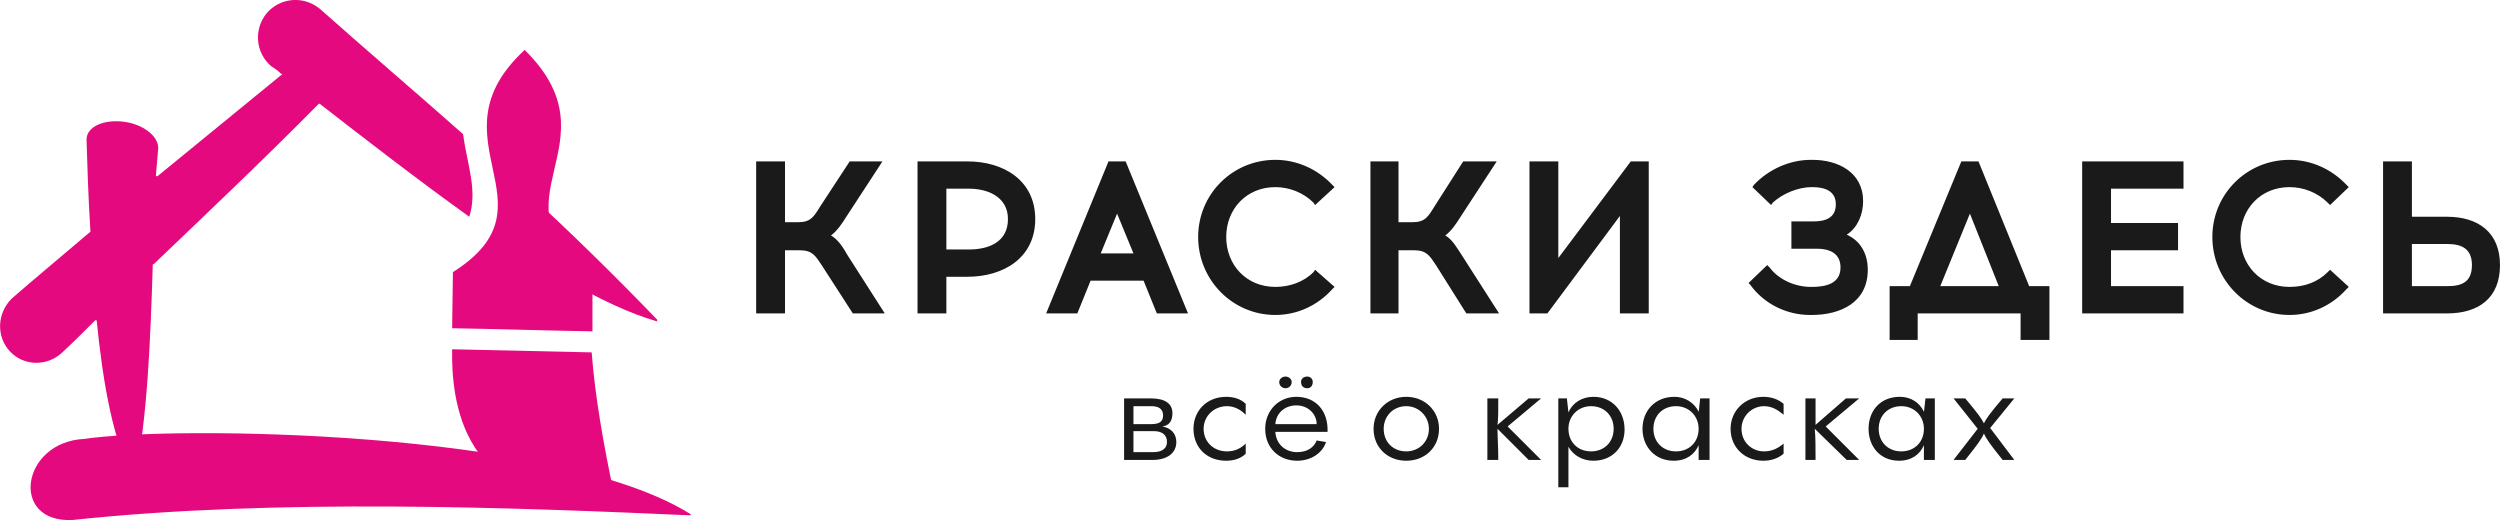
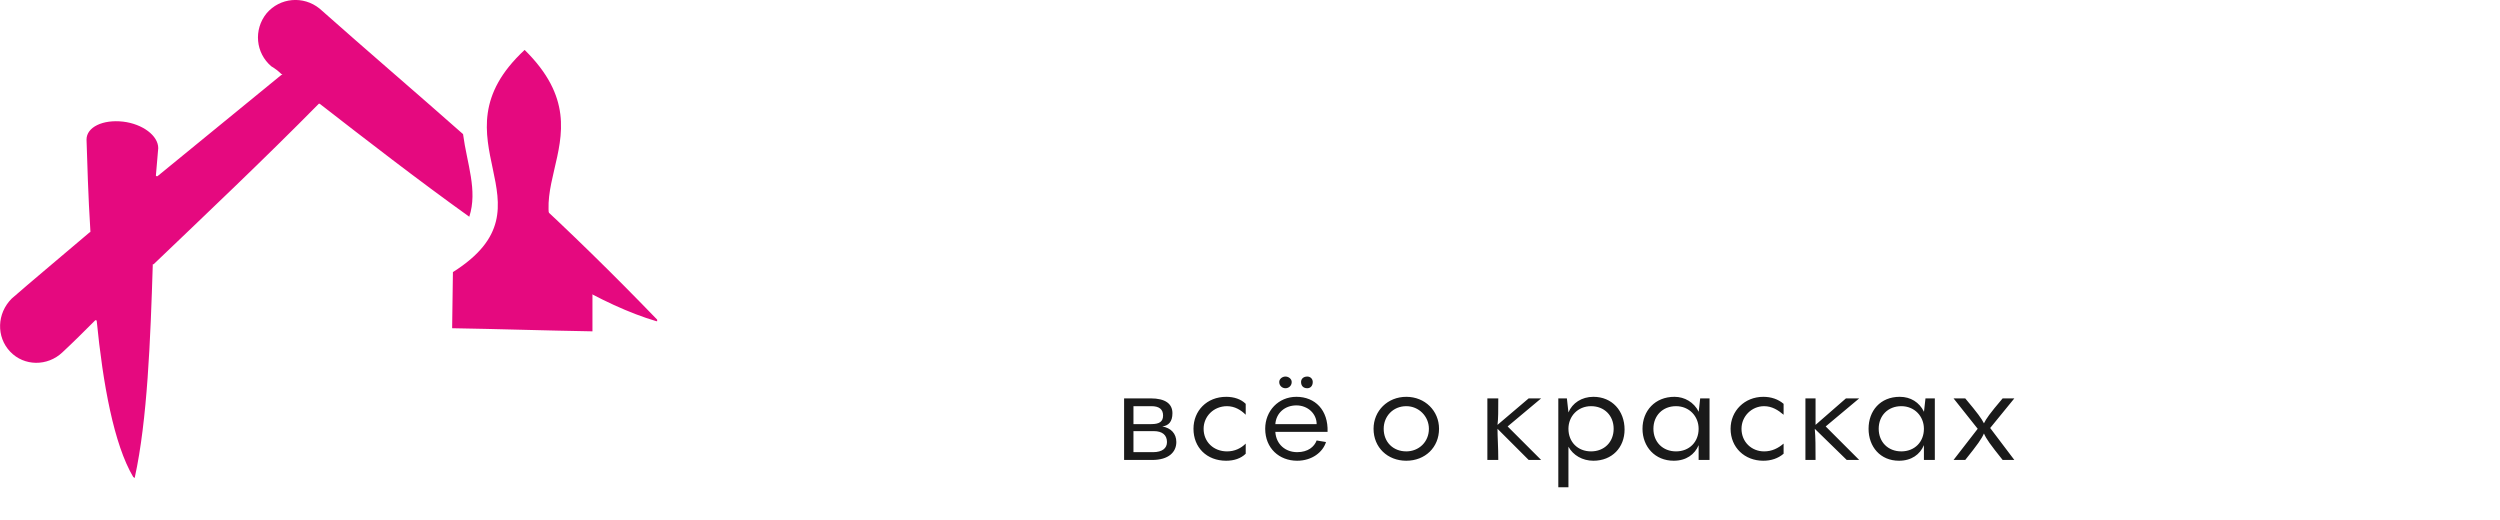
<svg xmlns="http://www.w3.org/2000/svg" xml:space="preserve" width="82.757mm" height="17.214mm" version="1.1" style="shape-rendering:geometricPrecision; text-rendering:geometricPrecision; image-rendering:optimizeQuality; fill-rule:evenodd; clip-rule:evenodd" viewBox="0 0 3207 667">
  <defs>
    <style type="text/css">
   
    .fil1 {fill:#E5097F}
    .fil0 {fill:#1A1A1A;fill-rule:nonzero}
   
  </style>
  </defs>
  <g id="Слой_x0020_1">
    <g id="_2150087474848">
      <g>
-         <path class="fil0" d="M1007 321l0 81 -37 0 0 -195 37 0 0 78 17 0c16,0 20,-7 28,-20l38 -58 42 0 -47 72c-5,8 -11,17 -19,23 9,5 16,16 21,25l48 75 -41 0 -40 -62c-8,-12 -12,-19 -28,-19l-19 0zm207 34l0 47 -37 0 0 -195 64 0c46,0 87,24 87,74 0,50 -41,74 -87,74l-27 0zm185 5l-17 42 -40 0 80 -195 22 0 80 195 -40 0 -17 -42 -68 0zm237 -155c28,0 54,12 73,32l3 3 -25 23 -2 -3c-13,-13 -31,-20 -49,-20 -37,0 -63,28 -63,64 0,36 26,64 63,64 18,0 36,-6 49,-19l2 -3 25 22 -3 3c-19,21 -45,33 -73,33 -55,0 -99,-45 -99,-100 0,-55 44,-99 99,-99zm158 116l0 81 -36 0 0 -195 36 0 0 78 18 0c16,0 20,-7 28,-20l37 -58 43 0 -47 72c-5,8 -11,17 -19,23 9,5 15,16 21,25l48 75 -42 0 -39 -62c-8,-12 -12,-19 -28,-19l-20 0zm284 -44l-93 125 -23 0 0 -195 37 0 0 124 93 -124 23 0 0 195 -37 0 0 -125zm291 24c18,8 27,25 27,45 0,42 -35,58 -72,58l-2 0c-30,0 -59,-14 -77,-39l-2 -2 24 -23 3 3c12,16 33,25 53,25l1 0c18,0 37,-4 37,-25 0,-18 -14,-24 -30,-24l-33 0 0 -35 28 0c15,0 29,-4 29,-22 0,-17 -14,-22 -30,-22l-1 0c-17,0 -37,8 -50,20l-2 3 -24 -23 2 -3c19,-20 46,-32 73,-32l2 0c33,0 65,16 65,53 0,17 -7,34 -21,43zm223 101l-132 0 0 34 -36 0 0 -69 26 0 66 -160 22 0 65 160 26 0 0 69 -37 0 0 -34zm116 -116l86 0 0 35 -86 0 0 46 93 0 0 35 -130 0 0 -195 130 0 0 35 -93 0 0 44zm229 -81c28,0 54,12 73,32l3 3 -24 23 -3 -3c-13,-13 -31,-20 -49,-20 -37,0 -63,28 -63,64 0,36 26,64 63,64 19,0 36,-6 49,-19l3 -3 24 22 -3 3c-19,21 -45,33 -73,33 -55,0 -99,-45 -99,-100 0,-55 44,-99 99,-99zm157 73l45 0c40,0 68,20 68,62 0,42 -27,62 -68,62l-82 0 0 -195 37 0 0 71zm-1880 42l29 0c26,0 50,-10 50,-39 0,-28 -25,-39 -50,-39l-29 0 0 78zm219 -46l-21 51 42 0 -21 -51zm1094 0l-38 93 75 0 -37 -93zm567 93l46 0c19,0 31,-6 31,-27 0,-20 -12,-27 -31,-27l-46 0 0 54z" />
        <path class="fil0" d="M1491 547c8,-1 13,-6 13,-17 0,-12 -9,-19 -28,-19l-34 0 0 79 36 0c21,0 31,-10 31,-23 0,-11 -7,-18 -18,-20zm-14 -26c10,0 15,4 15,12 0,8 -5,11 -15,11l-23 0 0 -23 23 0zm-23 59l0 -27 26 0c11,0 17,5 17,14 0,8 -6,13 -18,13l-25 0zm119 11c10,0 19,-3 25,-9l0 -13c-6,6 -14,10 -24,10 -17,0 -30,-12 -30,-29 0,-16 13,-29 30,-29 10,0 18,5 24,11l0 -14c-6,-6 -15,-9 -25,-9 -25,0 -42,18 -42,41 0,24 17,41 42,41zm76 -93c4,0 8,-3 8,-8 0,-4 -4,-7 -8,-7 -4,0 -8,3 -8,7 0,5 4,8 8,8zm28 0c4,0 7,-3 7,-8 0,-4 -3,-7 -7,-7 -5,0 -8,3 -8,7 0,5 3,8 8,8zm-14 11c-23,0 -40,18 -40,41 0,25 18,41 41,41 19,0 33,-11 37,-24l-12 -2c-3,8 -11,15 -25,15 -15,0 -27,-10 -28,-26l67 0c1,-28 -16,-45 -40,-45zm0 11c15,0 26,11 26,24l-53 0c1,-14 12,-24 27,-24zm141 71c24,0 42,-17 42,-41 0,-23 -18,-41 -42,-41 -24,0 -42,18 -42,41 0,24 18,41 42,41zm0 -12c-17,0 -29,-12 -29,-29 0,-16 12,-29 29,-29 16,0 29,13 29,29 0,17 -13,29 -29,29zm130 -32l43 -36 -16 0 -40 34c1,-8 1,-18 1,-34l-14 0 0 79 14 0c0,-17 -1,-29 -1,-40l40 40 16 0 -43 -43zm110 -38c-15,0 -27,8 -32,20l0 0 -2 -18 -11 0 0 114 13 0 0 -52c6,11 18,18 32,18 24,0 40,-17 40,-40 0,-24 -16,-42 -40,-42zm-3 70c-17,0 -29,-12 -29,-29 0,-16 12,-29 29,-29 17,0 29,12 29,29 0,17 -12,29 -29,29zm138 -50l0 -1c-6,-12 -18,-19 -31,-19 -25,0 -41,18 -41,41 0,23 16,41 40,41 16,0 27,-8 32,-20l0 19 14 0 0 -79 -12 0 -2 18zm-29 50c-17,0 -29,-12 -29,-29 0,-17 12,-29 29,-29 17,0 29,13 29,29 0,17 -12,29 -29,29zm112 12c10,0 19,-3 26,-9l0 -13c-7,6 -15,10 -25,10 -16,0 -29,-12 -29,-29 0,-16 13,-29 29,-29 10,0 18,5 25,11l0 -14c-7,-6 -16,-9 -26,-9 -24,0 -42,18 -42,41 0,24 18,41 42,41zm80 -44l43 -36 -17 0 -39 34c0,-8 0,-18 0,-34l-13 0 0 79 13 0c0,-17 0,-29 -1,-40l41 40 16 0 -43 -43zm126 -18l0 -1c-6,-12 -17,-19 -31,-19 -25,0 -40,18 -40,41 0,23 15,41 39,41 16,0 27,-8 32,-20l0 19 14 0 0 -79 -12 0 -2 18zm-29 50c-17,0 -29,-12 -29,-29 0,-17 12,-29 29,-29 17,0 29,13 29,29 0,17 -12,29 -29,29zm130 -68c-17,20 -21,26 -24,32 -3,-6 -8,-13 -24,-32l-15 0 31 39 -31 40 15 0c16,-20 21,-27 24,-34 3,7 8,14 24,34l15 0 -31 -41 31 -38 -15 0z" />
      </g>
      <g>
-         <path class="fil1" d="M108 563c0,0 0,0 0,0 -81,4 -96,108 -15,104 0,0 0,0 0,0 263,-28 567,-16 792,-6 0,0 1,0 1,-1 0,0 0,-1 -1,-1 -173,-108 -663,-113 -777,-96z" />
-         <path class="fil1" d="M410 11c62,55 124,108 184,161 5,38 19,72 8,106 -67,-48 -134,-100 -192,-145 0,0 -1,0 -1,0 -70,71 -143,140 -212,206 0,0 -1,0 -1,0 -3,97 -7,200 -23,273 0,0 0,1 -1,1 0,0 0,-1 -1,-1 -25,-42 -39,-120 -47,-201 0,0 -1,0 -1,0 0,-1 -1,0 -1,0 -14,14 -28,28 -42,41 0,0 0,0 0,0 -19,18 -49,18 -67,-1 -18,-19 -17,-49 2,-68 0,0 0,0 0,0 24,-21 60,-51 100,-85 0,0 1,0 1,-1 -3,-47 -4,-89 -5,-118 0,0 0,0 0,0 0,-16 21,-26 47,-23 25,3 45,18 45,34 0,0 0,0 0,0 -1,11 -2,23 -3,35 0,1 1,1 1,1 0,0 1,0 1,0 61,-50 120,-98 159,-130 1,0 1,0 1,0 0,-1 0,-1 -1,-1 -4,-4 -8,-7 -13,-10 0,0 0,0 0,0 -20,-17 -23,-47 -6,-68 17,-20 47,-23 68,-6 0,0 0,0 0,0zm262 232c59,54 116,110 171,167 0,1 0,1 0,2 0,0 -1,0 -1,0 -34,-10 -73,-28 -114,-52l0 -18c-51,-35 -59,-67 -56,-99z" />
-         <path class="fil1" d="M759 452l-179 -4c-1,60 9,213 208,187 -14,-65 -25,-129 -29,-183z" />
+         <path class="fil1" d="M410 11c62,55 124,108 184,161 5,38 19,72 8,106 -67,-48 -134,-100 -192,-145 0,0 -1,0 -1,0 -70,71 -143,140 -212,206 0,0 -1,0 -1,0 -3,97 -7,200 -23,273 0,0 0,1 -1,1 0,0 0,-1 -1,-1 -25,-42 -39,-120 -47,-201 0,0 -1,0 -1,0 0,-1 -1,0 -1,0 -14,14 -28,28 -42,41 0,0 0,0 0,0 -19,18 -49,18 -67,-1 -18,-19 -17,-49 2,-68 0,0 0,0 0,0 24,-21 60,-51 100,-85 0,0 1,0 1,-1 -3,-47 -4,-89 -5,-118 0,0 0,0 0,0 0,-16 21,-26 47,-23 25,3 45,18 45,34 0,0 0,0 0,0 -1,11 -2,23 -3,35 0,1 1,1 1,1 0,0 1,0 1,0 61,-50 120,-98 159,-130 1,0 1,0 1,0 0,-1 0,-1 -1,-1 -4,-4 -8,-7 -13,-10 0,0 0,0 0,0 -20,-17 -23,-47 -6,-68 17,-20 47,-23 68,-6 0,0 0,0 0,0zm262 232c59,54 116,110 171,167 0,1 0,1 0,2 0,0 -1,0 -1,0 -34,-10 -73,-28 -114,-52l0 -18c-51,-35 -59,-67 -56,-99" />
        <path class="fil1" d="M673 64c122,120 -50,195 87,289l0 72c-60,-1 -120,-3 -180,-4l1 -72c138,-87 -32,-170 92,-285z" />
      </g>
    </g>
  </g>
</svg>